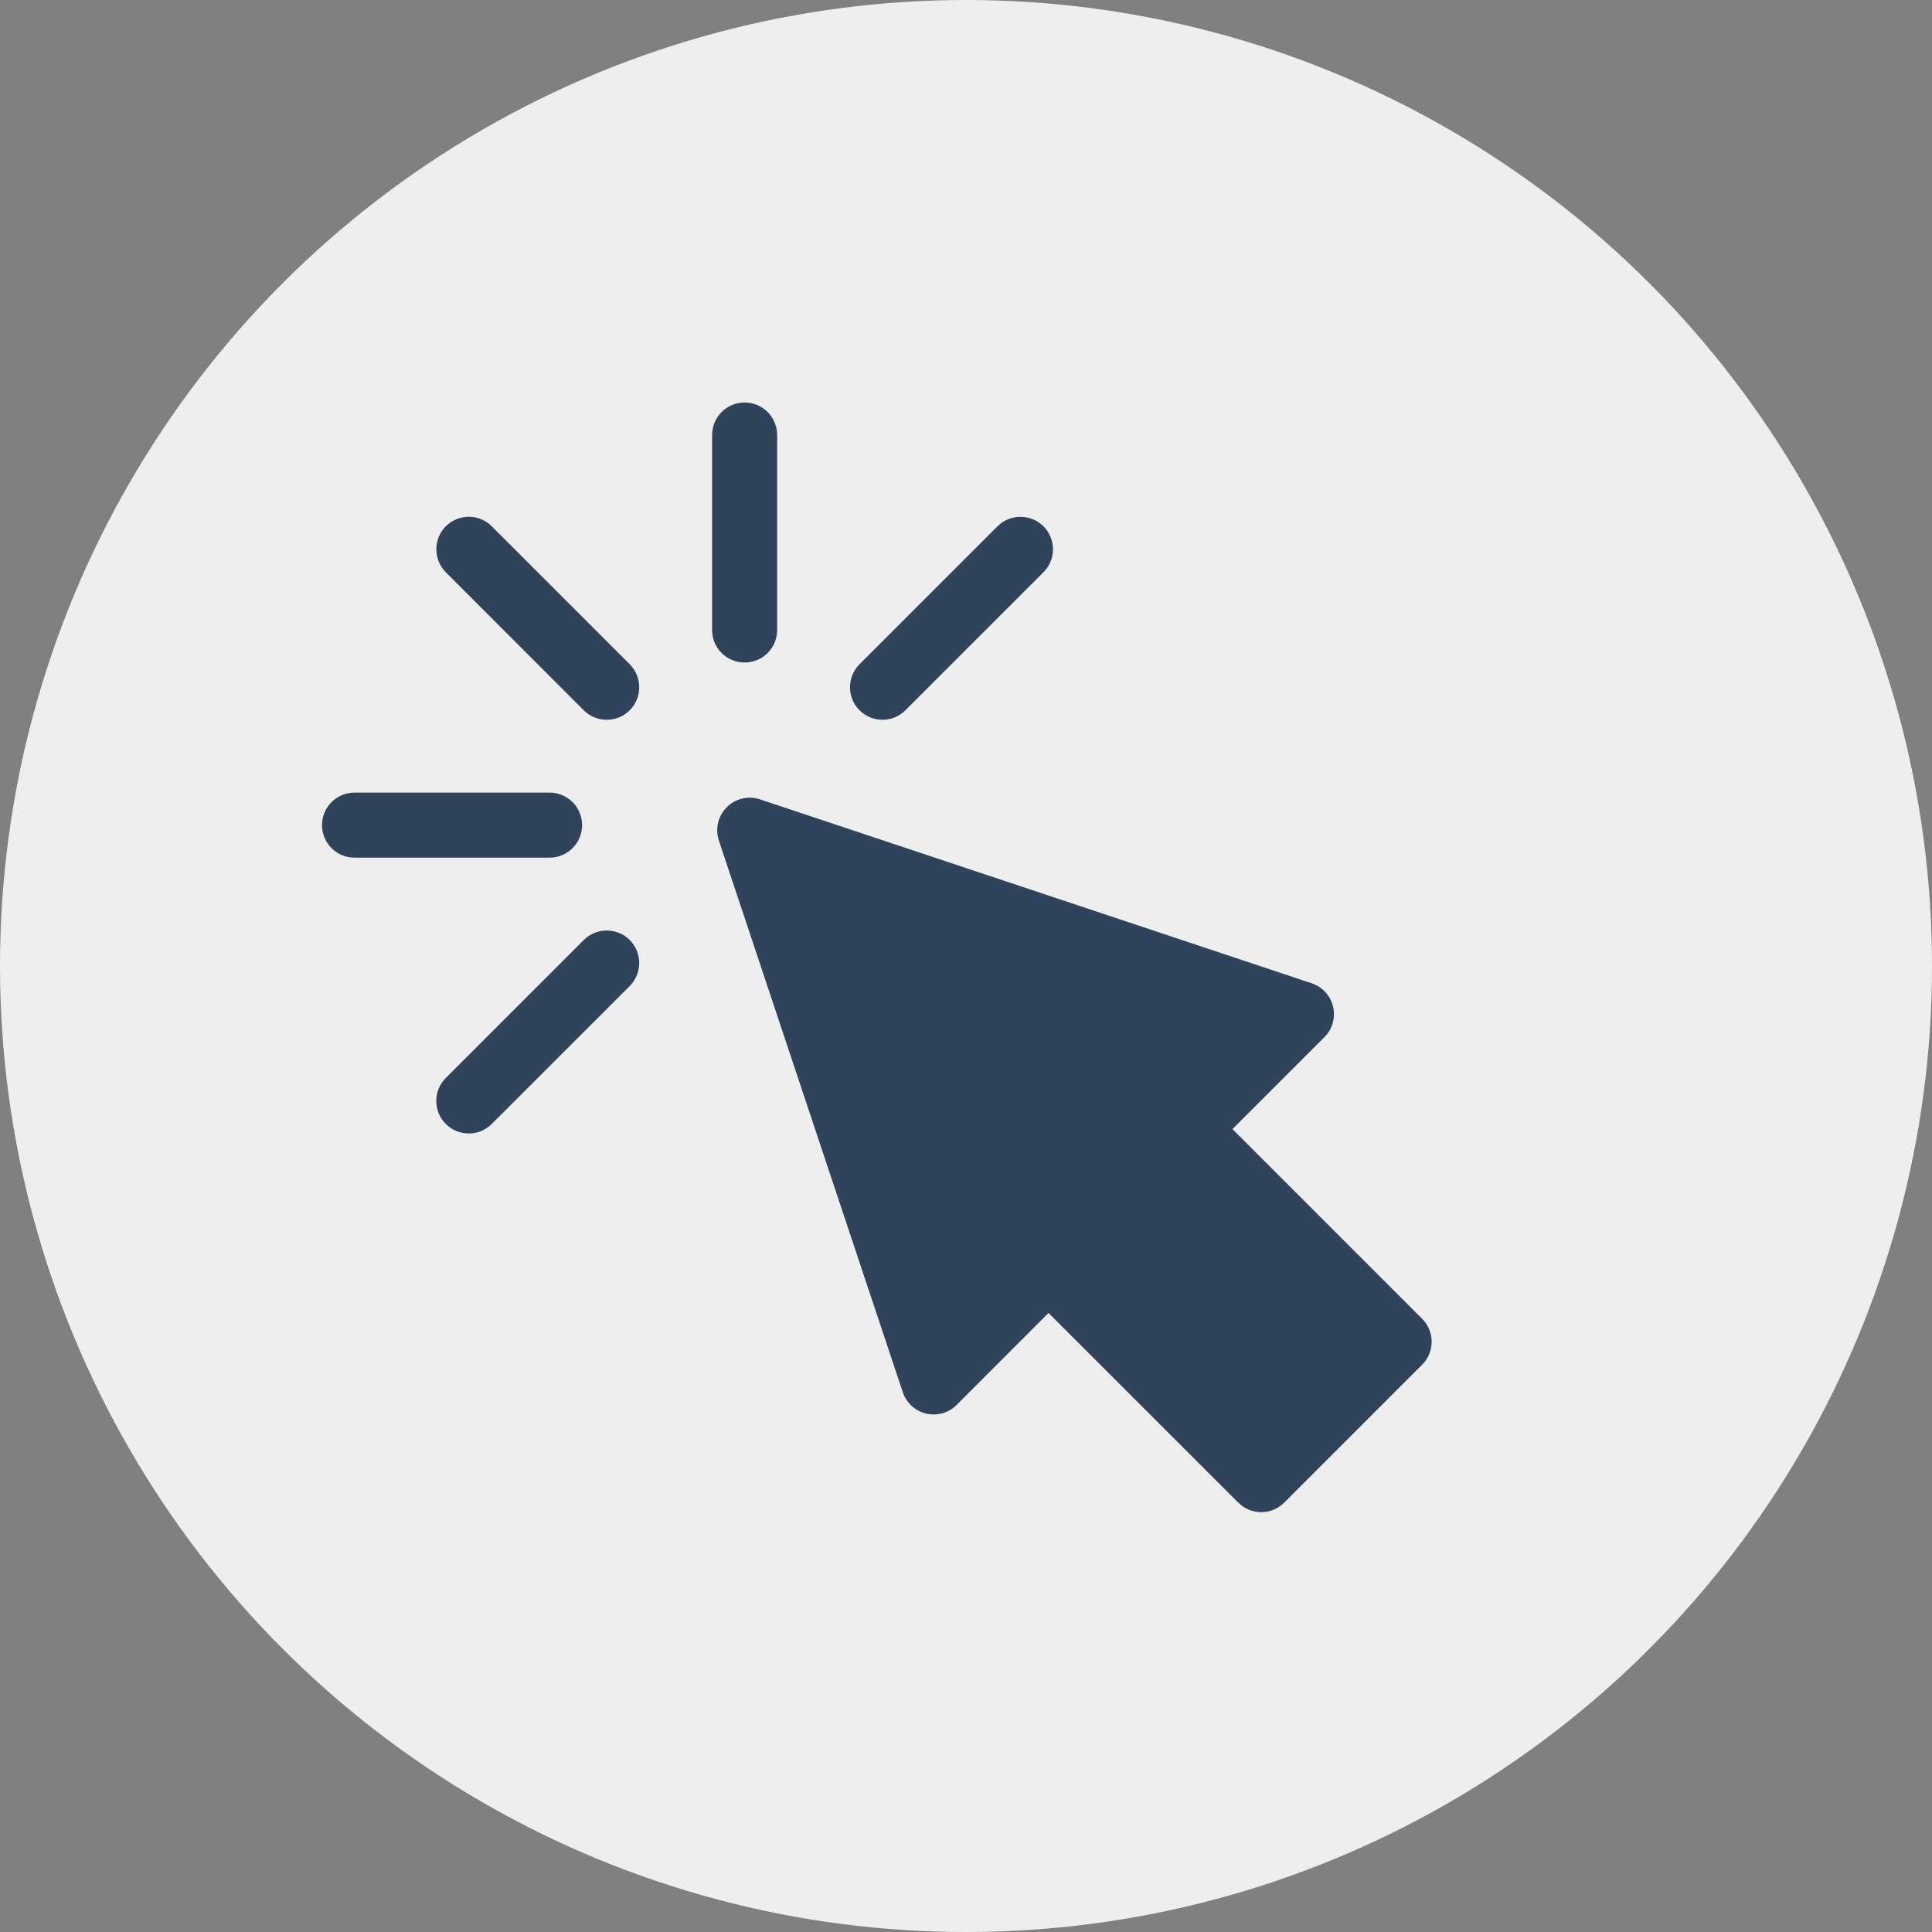
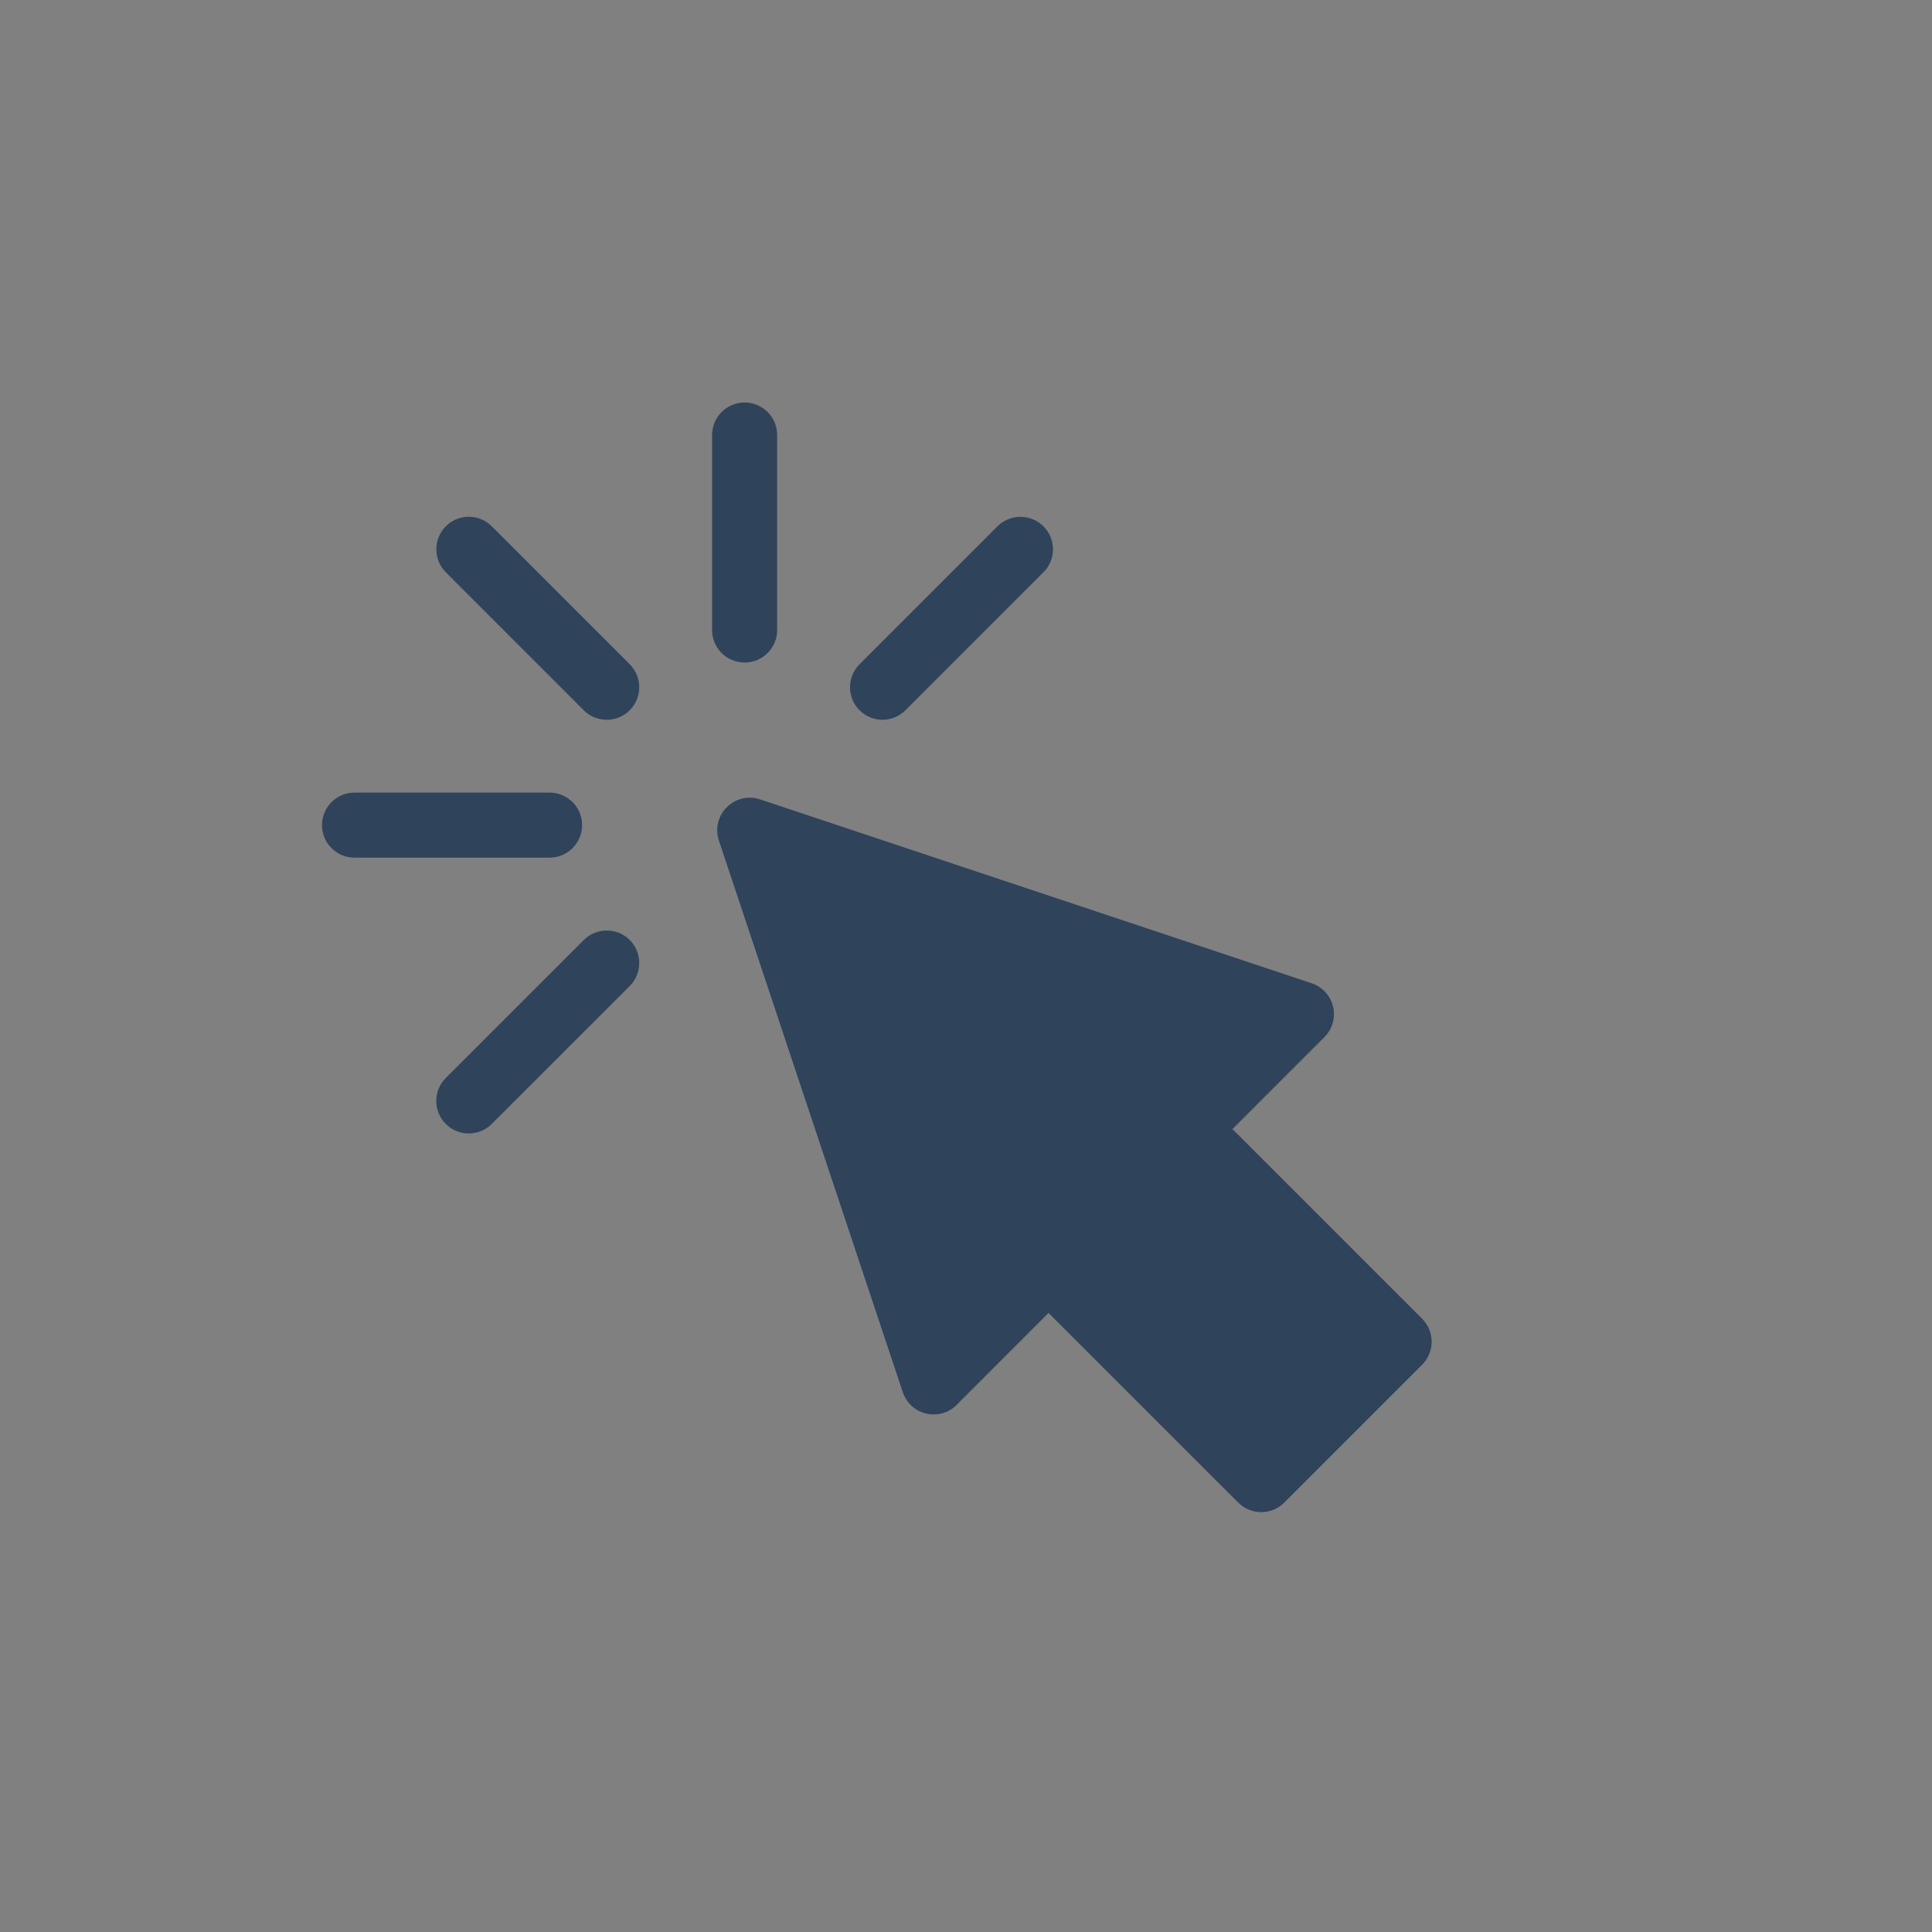
<svg xmlns="http://www.w3.org/2000/svg" width="24" height="24" viewBox="0 0 24 24" fill="none">
  <rect x="0" y="0" width="24" height="24" fill="#808080" stroke="none" />
-   <circle cx="12" cy="12" r="12" fill="#EEEEEE" />
-   <path d="M9.441 9.93L16.295 12.215C16.428 12.26 16.528 12.369 16.56 12.505C16.592 12.642 16.552 12.785 16.452 12.884L15.31 14.026L17.666 16.382C17.824 16.54 17.824 16.796 17.666 16.953L15.953 18.666C15.796 18.824 15.54 18.824 15.382 18.666L13.025 16.31L11.884 17.452C11.785 17.552 11.642 17.592 11.505 17.56C11.369 17.528 11.26 17.428 11.215 17.295L8.93 10.441C8.882 10.296 8.92 10.136 9.028 10.028C9.136 9.92 9.296 9.881 9.441 9.93ZM7.823 11.677C7.98 11.835 7.98 12.091 7.823 12.249L6.109 13.962C5.951 14.12 5.695 14.12 5.538 13.962C5.38 13.805 5.38 13.549 5.538 13.391L7.252 11.677C7.409 11.52 7.665 11.52 7.823 11.677ZM6.827 9.846C7.05 9.846 7.231 10.027 7.231 10.25C7.231 10.473 7.05 10.654 6.827 10.654H4.404C4.181 10.654 4 10.473 4 10.25C4 10.027 4.181 9.846 4.404 9.846H6.827V9.846ZM6.109 6.538L7.823 8.252C7.98 8.41 7.98 8.665 7.823 8.823C7.665 8.981 7.409 8.981 7.251 8.823L5.538 7.109C5.381 6.951 5.381 6.695 5.538 6.538C5.696 6.38 5.952 6.38 6.109 6.538L6.109 6.538ZM12.962 6.538C13.12 6.696 13.12 6.952 12.962 7.109L11.248 8.823C11.091 8.981 10.835 8.981 10.677 8.823C10.52 8.666 10.52 8.41 10.677 8.252L12.391 6.538C12.549 6.381 12.805 6.381 12.962 6.538ZM9.25 5C9.473 5 9.654 5.181 9.654 5.404V7.827C9.654 8.05 9.473 8.23 9.25 8.23C9.027 8.23 8.846 8.05 8.846 7.827V5.404C8.846 5.181 9.027 5 9.25 5Z" fill="#2F435B" />
+   <path d="M9.441 9.93L16.295 12.215C16.428 12.26 16.528 12.369 16.56 12.505C16.592 12.642 16.552 12.785 16.452 12.884L15.31 14.026L17.666 16.382C17.824 16.54 17.824 16.796 17.666 16.953L15.953 18.666C15.796 18.824 15.54 18.824 15.382 18.666L13.025 16.31L11.884 17.452C11.785 17.552 11.642 17.592 11.505 17.56C11.369 17.528 11.26 17.428 11.215 17.295L8.93 10.441C8.882 10.296 8.92 10.136 9.028 10.028C9.136 9.92 9.296 9.881 9.441 9.93ZM7.823 11.677C7.98 11.835 7.98 12.091 7.823 12.249L6.109 13.962C5.951 14.12 5.695 14.12 5.538 13.962C5.38 13.805 5.38 13.549 5.538 13.391L7.252 11.677C7.409 11.52 7.665 11.52 7.823 11.677ZM6.827 9.846C7.05 9.846 7.231 10.027 7.231 10.25C7.231 10.473 7.05 10.654 6.827 10.654H4.404C4.181 10.654 4 10.473 4 10.25C4 10.027 4.181 9.846 4.404 9.846H6.827V9.846ZM6.109 6.538L7.823 8.252C7.98 8.41 7.98 8.665 7.823 8.823C7.665 8.981 7.409 8.981 7.251 8.823L5.538 7.109C5.381 6.951 5.381 6.695 5.538 6.538C5.696 6.38 5.952 6.38 6.109 6.538ZM12.962 6.538C13.12 6.696 13.12 6.952 12.962 7.109L11.248 8.823C11.091 8.981 10.835 8.981 10.677 8.823C10.52 8.666 10.52 8.41 10.677 8.252L12.391 6.538C12.549 6.381 12.805 6.381 12.962 6.538ZM9.25 5C9.473 5 9.654 5.181 9.654 5.404V7.827C9.654 8.05 9.473 8.23 9.25 8.23C9.027 8.23 8.846 8.05 8.846 7.827V5.404C8.846 5.181 9.027 5 9.25 5Z" fill="#2F435B" />
</svg>